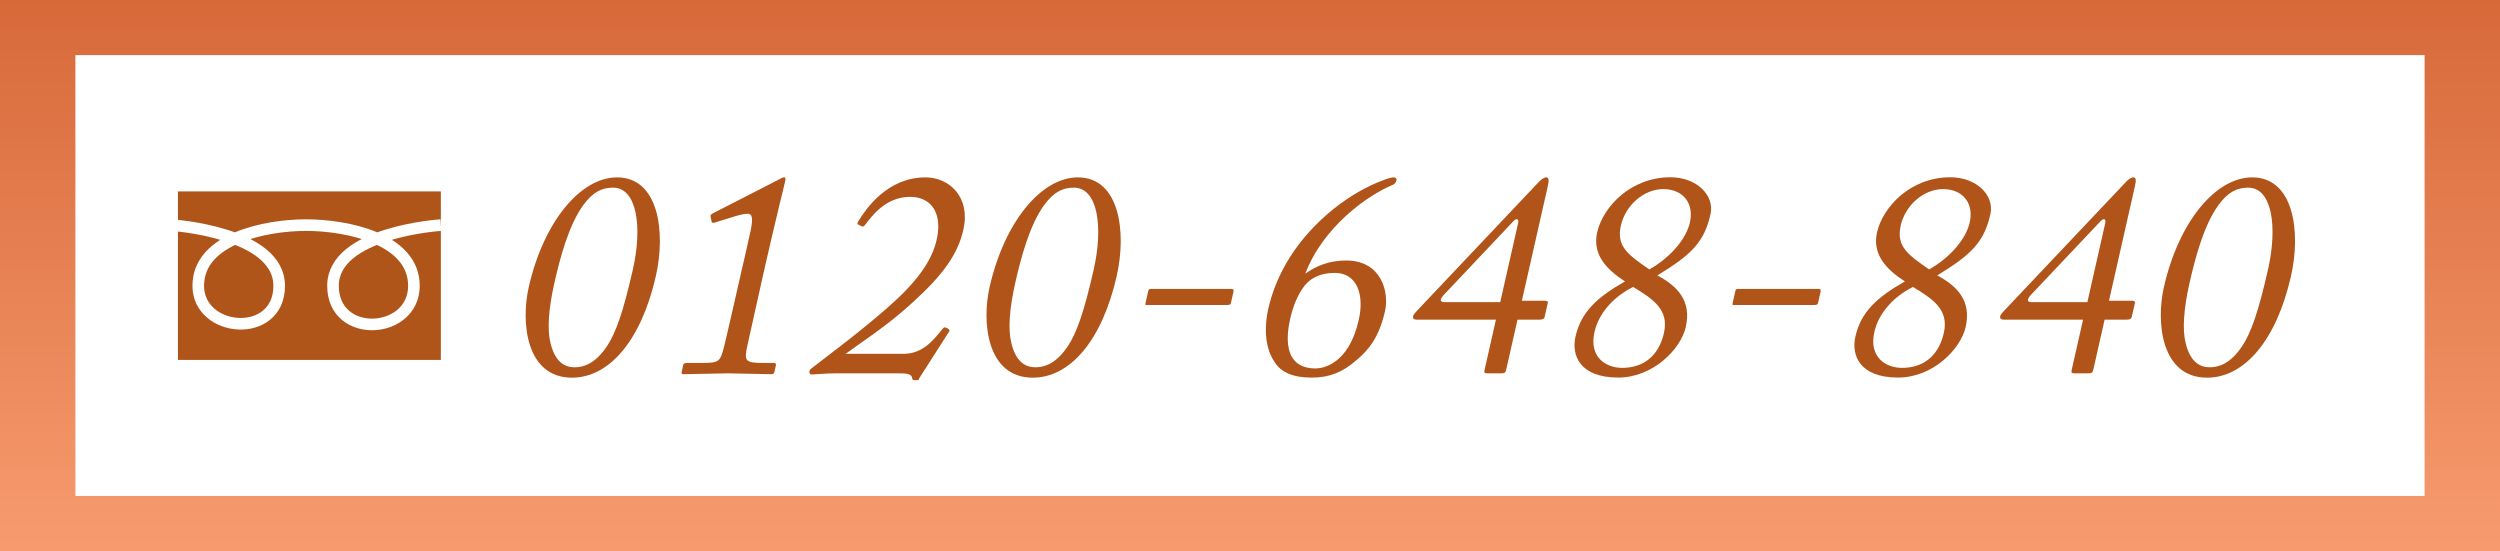
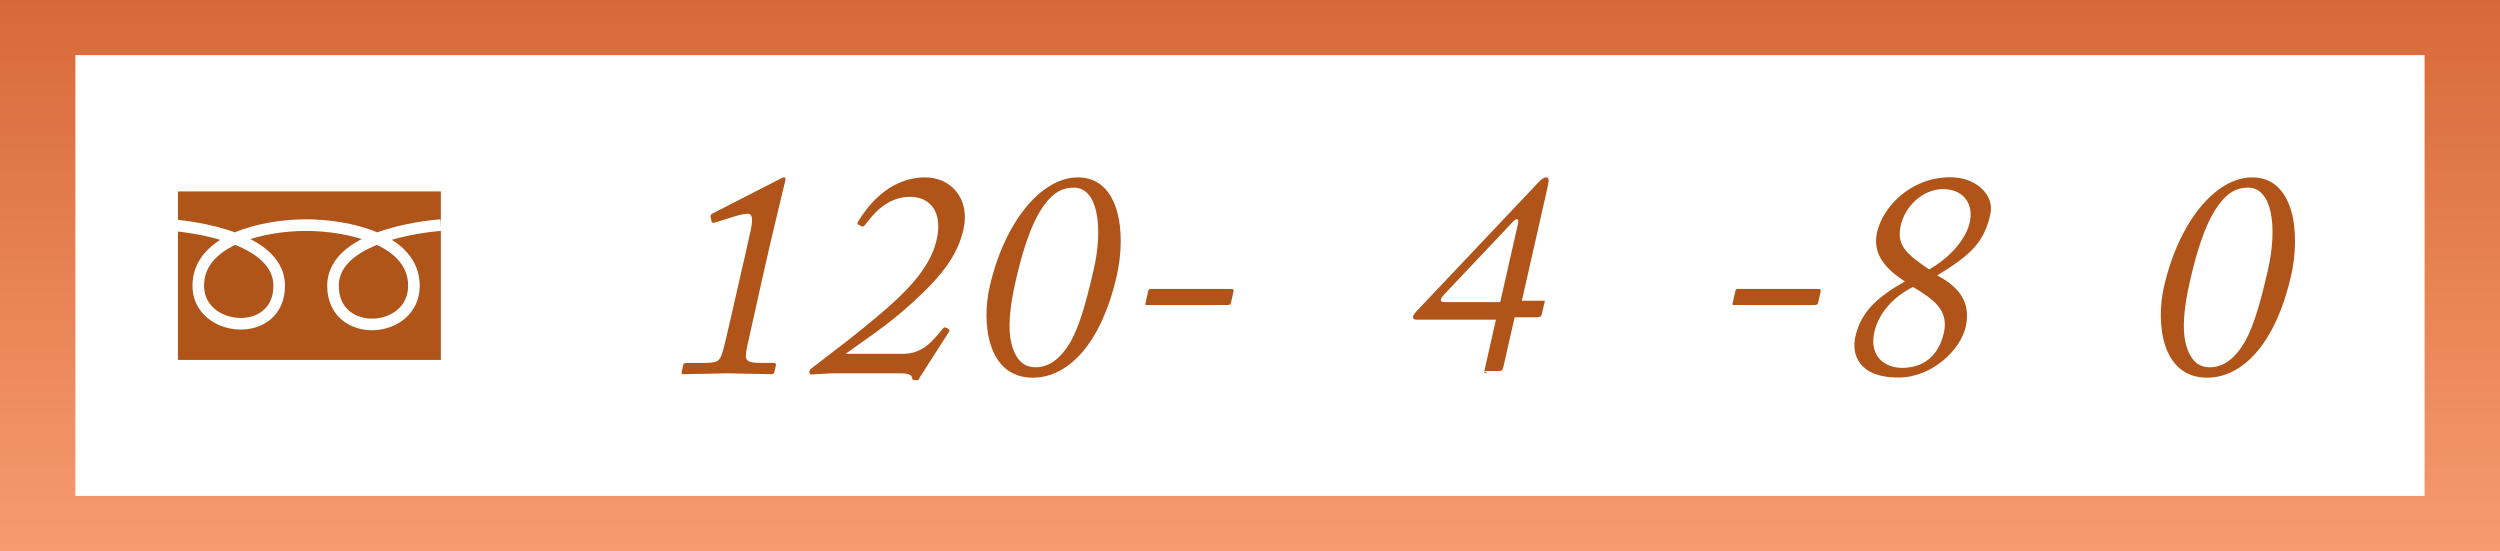
<svg xmlns="http://www.w3.org/2000/svg" id="_イヤー_2" viewBox="0 0 431 95">
  <rect x="0" y="0" width="431" height="95" fill="#333333" stroke="none" />
  <defs>
    <style>.cls-1{fill:#fff;}.cls-2{fill:#b05419;}.cls-3{fill:#b05519;}.cls-4{fill:none;stroke:#fff;stroke-miterlimit:10;stroke-width:2px;}.cls-5{fill:url(#_称未設定グラデーション_16);}</style>
    <linearGradient id="_称未設定グラデーション_16" x1="215.5" y1="95" x2="215.5" y2="0" gradientTransform="matrix(1, 0, 0, 1, 0, 0)" gradientUnits="userSpaceOnUse">
      <stop offset="0" stop-color="#f79b6f" />
      <stop offset="1" stop-color="#d76939" />
    </linearGradient>
  </defs>
  <g id="content">
    <g>
      <rect class="cls-5" width="431" height="95" />
      <rect class="cls-1" x="13" y="9.5" width="405" height="76" />
      <g>
-         <path class="cls-2" d="M91.15,49.52c2.57-11.33,8.95-18.94,15.23-18.94,7.21,0,8.4,9.45,6.7,16.97-2.57,11.33-8.15,17.56-14.48,17.56-7.95,0-8.81-9.6-7.45-15.58Zm13.41,10.29c1.62-2.37,2.91-6.13,4.55-13.36,1.65-7.27,.74-14.1-3.43-14.1-1.91,0-3.45,.74-5.09,2.97-2.55,3.46-4.06,9.25-4.99,13.36-1.07,4.7-1.26,8.16-.7,10.44,.78,3.26,2.43,4.2,4.15,4.2,1.52,0,3.52-.59,5.5-3.51Z" />
        <path class="cls-2" d="M127.88,46.5c.15-.64,.72-2.97,1.56-6.88,.33-1.68,.38-2.77-.55-2.77-.44,0-1.21,.15-2.05,.4l-3.69,1.14c-.21,.05-.4,.05-.46-.15l-.19-.89c-.05-.2,.04-.4,.43-.59l11.49-5.89c.28-.15,.51-.3,.75-.3,.29,0,.28,.3,.19,.69-.1,.44-2.01,8.21-3.45,14.59l-.47,2.08c-.13,.59-2.46,11.08-2.61,11.72-.53,2.57-.42,2.92,2.77,2.92h1.77c.34,0,.46,.15,.4,.4l-.26,1.14c-.07,.3-.19,.4-.53,.4-.44,0-7.08-.15-7.52-.15s-7.39,.15-7.64,.15-.37-.1-.3-.4l.28-1.24c.06-.25,.36-.3,.75-.3h2.26c3.19,0,3.32-.15,4.01-2.77,.19-.64,2.46-10.64,2.66-11.52l.4-1.78Z" />
        <path class="cls-2" d="M144.04,64.36c-.83,0-1.73,.05-2.47,.1-.75,.05-1.35,.1-1.54,.1-.25,0-.39,0-.47-.3-.07-.35,.01-.5,.32-.74,2.8-2.18,7.98-5.99,12.86-10.24,4.89-4.25,8.01-8.06,8.83-12.37,.85-4.4-1.2-7.02-4.75-6.97-4.18,.05-6.49,3.31-7.66,4.8-.27,.35-.43,.4-.64,.25l-.62-.3c-.12-.1-.14-.25,.16-.69,1.22-1.93,4.87-7.42,11.49-7.42,4.12,0,7.81,3.41,6.54,9-.95,4.2-3.43,7.77-8.97,12.76-4.21,3.86-8.73,6.73-11.33,8.66h9.96c3.33,0,5.14-2.33,6.63-4.16,.35-.45,.5-.49,.94-.25,.35,.2,.5,.4,.23,.69l-4.94,7.72c-.37,.54,.02,.54-.86,.54-.44,0-.43-.05-.53-.49-.15-.64-1.07-.69-2.54-.69h-10.64Z" />
        <path class="cls-2" d="M170.6,49.52c2.57-11.33,8.95-18.94,15.23-18.94,7.21,0,8.4,9.45,6.7,16.97-2.57,11.33-8.15,17.56-14.48,17.56-7.95,0-8.81-9.6-7.45-15.58Zm13.41,10.29c1.62-2.37,2.91-6.13,4.55-13.36,1.65-7.27,.74-14.1-3.43-14.1-1.91,0-3.45,.74-5.09,2.97-2.55,3.46-4.06,9.25-4.99,13.36-1.07,4.7-1.26,8.16-.7,10.44,.78,3.26,2.43,4.2,4.15,4.2,1.52,0,3.52-.59,5.5-3.51Z" />
        <path class="cls-2" d="M197.97,50.16c.07-.3,.18-.35,.52-.35h13.73c.39,0,.52,.1,.42,.54l-.43,1.88c-.07,.3-.27,.35-.67,.35h-13.68c-.35,.05-.44,0-.39-.25l.49-2.18Z" />
-         <path class="cls-2" d="M219.72,62.38c-1.85-2.67-1.66-6.53-1.08-9.1,1.4-6.18,5.04-12.27,11.39-17.36,2.87-2.28,5.89-3.91,8.3-4.8,.86-.35,1.6-.54,1.94-.54,.29,0,.55,.15,.48,.49-.09,.4-.29,.64-.62,.79-4.33,1.78-12.03,7.22-15.1,15.33,1.88-1.38,4.19-2.28,7.04-2.28,6.13,0,7.44,5.49,6.71,8.71-1.04,4.6-2.85,6.73-4.97,8.51-2.26,1.98-4.55,2.97-7.64,2.97-3.29,0-5.38-.94-6.44-2.72Zm14.53-7.22c1-4.4-.32-8.11-4.1-8.11-2.89,0-4.54,1.19-5.4,2.42-.98,1.29-1.83,3.31-2.3,5.39-.57,2.52-1.57,8.66,4.36,8.66,1.08,0,5.67-.54,7.44-8.36Z" />
-         <path class="cls-2" d="M256.4,64.36c-.44,0-.57-.1-.47-.54l1.97-8.71h-13.68c-.44,0-.69-.2-.6-.59,.07-.3,.26-.49,.71-.99l20.96-22.16c.38-.4,.87-.79,1.26-.79,.44,0,.56,.35,.3,1.48l-4.48,19.79h3.97c.34,0,.57,.1,.5,.4l-.54,2.37c-.07,.3-.26,.49-.9,.49h-3.78l-1.94,8.56c-.12,.54-.25,.69-.84,.69h-2.45Zm5.32-25.87c.18-.79-.28-.94-.86-.3l-11.87,12.56c-.78,.84-.84,1.34,.04,1.34h9.61l3.08-13.6Z" />
-         <path class="cls-2" d="M271.62,58.02c.96-4.25,3.74-6.78,8.53-9.5-3.21-2.08-5.66-4.65-4.8-8.46,.98-4.3,5.68-9.5,12.65-9.5,4.51,0,7.63,3.12,6.89,6.38-1.07,4.7-3.13,6.88-9.16,10.54,3.5,1.88,5.92,4.4,4.9,8.9-.88,3.86-5.7,8.71-11.64,8.71-6.72,0-8.09-3.91-7.37-7.07Zm15.25-.64c.91-4.01-1.91-5.84-5.32-7.91-3.54,1.78-5.96,4.65-6.66,7.77-.98,4.3,1.93,6.18,4.78,6.18,3.53,0,6.27-1.93,7.2-6.03Zm-7.43-18.5c-.81,3.56,1.17,5,4.91,7.57,2.75-1.53,5.96-4.45,6.91-7.77,.97-3.61-1.12-6.08-4.51-6.08s-6.52,2.82-7.31,6.28Z" />
+         <path class="cls-2" d="M256.4,64.36c-.44,0-.57-.1-.47-.54l1.97-8.71h-13.68c-.44,0-.69-.2-.6-.59,.07-.3,.26-.49,.71-.99l20.96-22.16c.38-.4,.87-.79,1.26-.79,.44,0,.56,.35,.3,1.48l-4.48,19.79h3.97l-.54,2.37c-.07,.3-.26,.49-.9,.49h-3.78l-1.94,8.56c-.12,.54-.25,.69-.84,.69h-2.45Zm5.32-25.87c.18-.79-.28-.94-.86-.3l-11.87,12.56c-.78,.84-.84,1.34,.04,1.34h9.61l3.08-13.6Z" />
        <path class="cls-2" d="M299.19,50.16c.07-.3,.18-.35,.52-.35h13.73c.39,0,.52,.1,.42,.54l-.43,1.88c-.07,.3-.27,.35-.67,.35h-13.68c-.35,.05-.44,0-.39-.25l.49-2.18Z" />
        <path class="cls-2" d="M319.87,58.02c.96-4.25,3.74-6.78,8.53-9.5-3.21-2.08-5.66-4.65-4.8-8.46,.98-4.3,5.68-9.5,12.65-9.5,4.51,0,7.63,3.12,6.89,6.38-1.07,4.7-3.13,6.88-9.16,10.54,3.5,1.88,5.92,4.4,4.9,8.9-.88,3.86-5.7,8.71-11.64,8.71-6.72,0-8.09-3.91-7.37-7.07Zm15.25-.64c.91-4.01-1.91-5.84-5.32-7.91-3.54,1.78-5.96,4.65-6.66,7.77-.98,4.3,1.93,6.18,4.78,6.18,3.53,0,6.27-1.93,7.2-6.03Zm-7.43-18.5c-.81,3.56,1.17,5,4.9,7.57,2.75-1.53,5.96-4.45,6.91-7.77,.97-3.61-1.12-6.08-4.51-6.08s-6.52,2.82-7.31,6.28Z" />
-         <path class="cls-2" d="M357.62,64.36c-.44,0-.57-.1-.47-.54l1.97-8.71h-13.68c-.44,0-.69-.2-.6-.59,.07-.3,.26-.49,.71-.99l20.96-22.16c.38-.4,.87-.79,1.26-.79,.44,0,.56,.35,.3,1.48l-4.48,19.79h3.97c.34,0,.57,.1,.5,.4l-.54,2.37c-.07,.3-.26,.49-.9,.49h-3.78l-1.94,8.56c-.12,.54-.25,.69-.84,.69h-2.45Zm5.32-25.87c.18-.79-.28-.94-.86-.3l-11.87,12.56c-.78,.84-.84,1.34,.04,1.34h9.61l3.08-13.6Z" />
        <path class="cls-2" d="M373.05,49.52c2.57-11.33,8.95-18.94,15.23-18.94,7.21,0,8.4,9.45,6.7,16.97-2.57,11.33-8.15,17.56-14.48,17.56-7.95,0-8.81-9.6-7.45-15.58Zm13.41,10.29c1.62-2.37,2.91-6.13,4.55-13.36,1.65-7.27,.74-14.1-3.43-14.1-1.91,0-3.45,.74-5.09,2.97-2.55,3.46-4.06,9.25-4.99,13.36-1.07,4.7-1.26,8.16-.7,10.44,.78,3.26,2.43,4.2,4.15,4.2,1.52,0,3.52-.59,5.5-3.51Z" />
      </g>
      <g>
        <rect class="cls-3" x="30.68" y="33" width="45.32" height="29.05" />
        <path class="cls-4" d="M76,38.81s-18.59,1.16-18.59,10.46c0,9.3,13.95,8.46,13.95,0,0-8.14-11.62-10.46-18.59-10.46-6.97,0-18.59,2.32-18.59,10.46s13.95,9.3,13.95,0-18.59-10.46-18.59-10.46" />
      </g>
    </g>
  </g>
</svg>